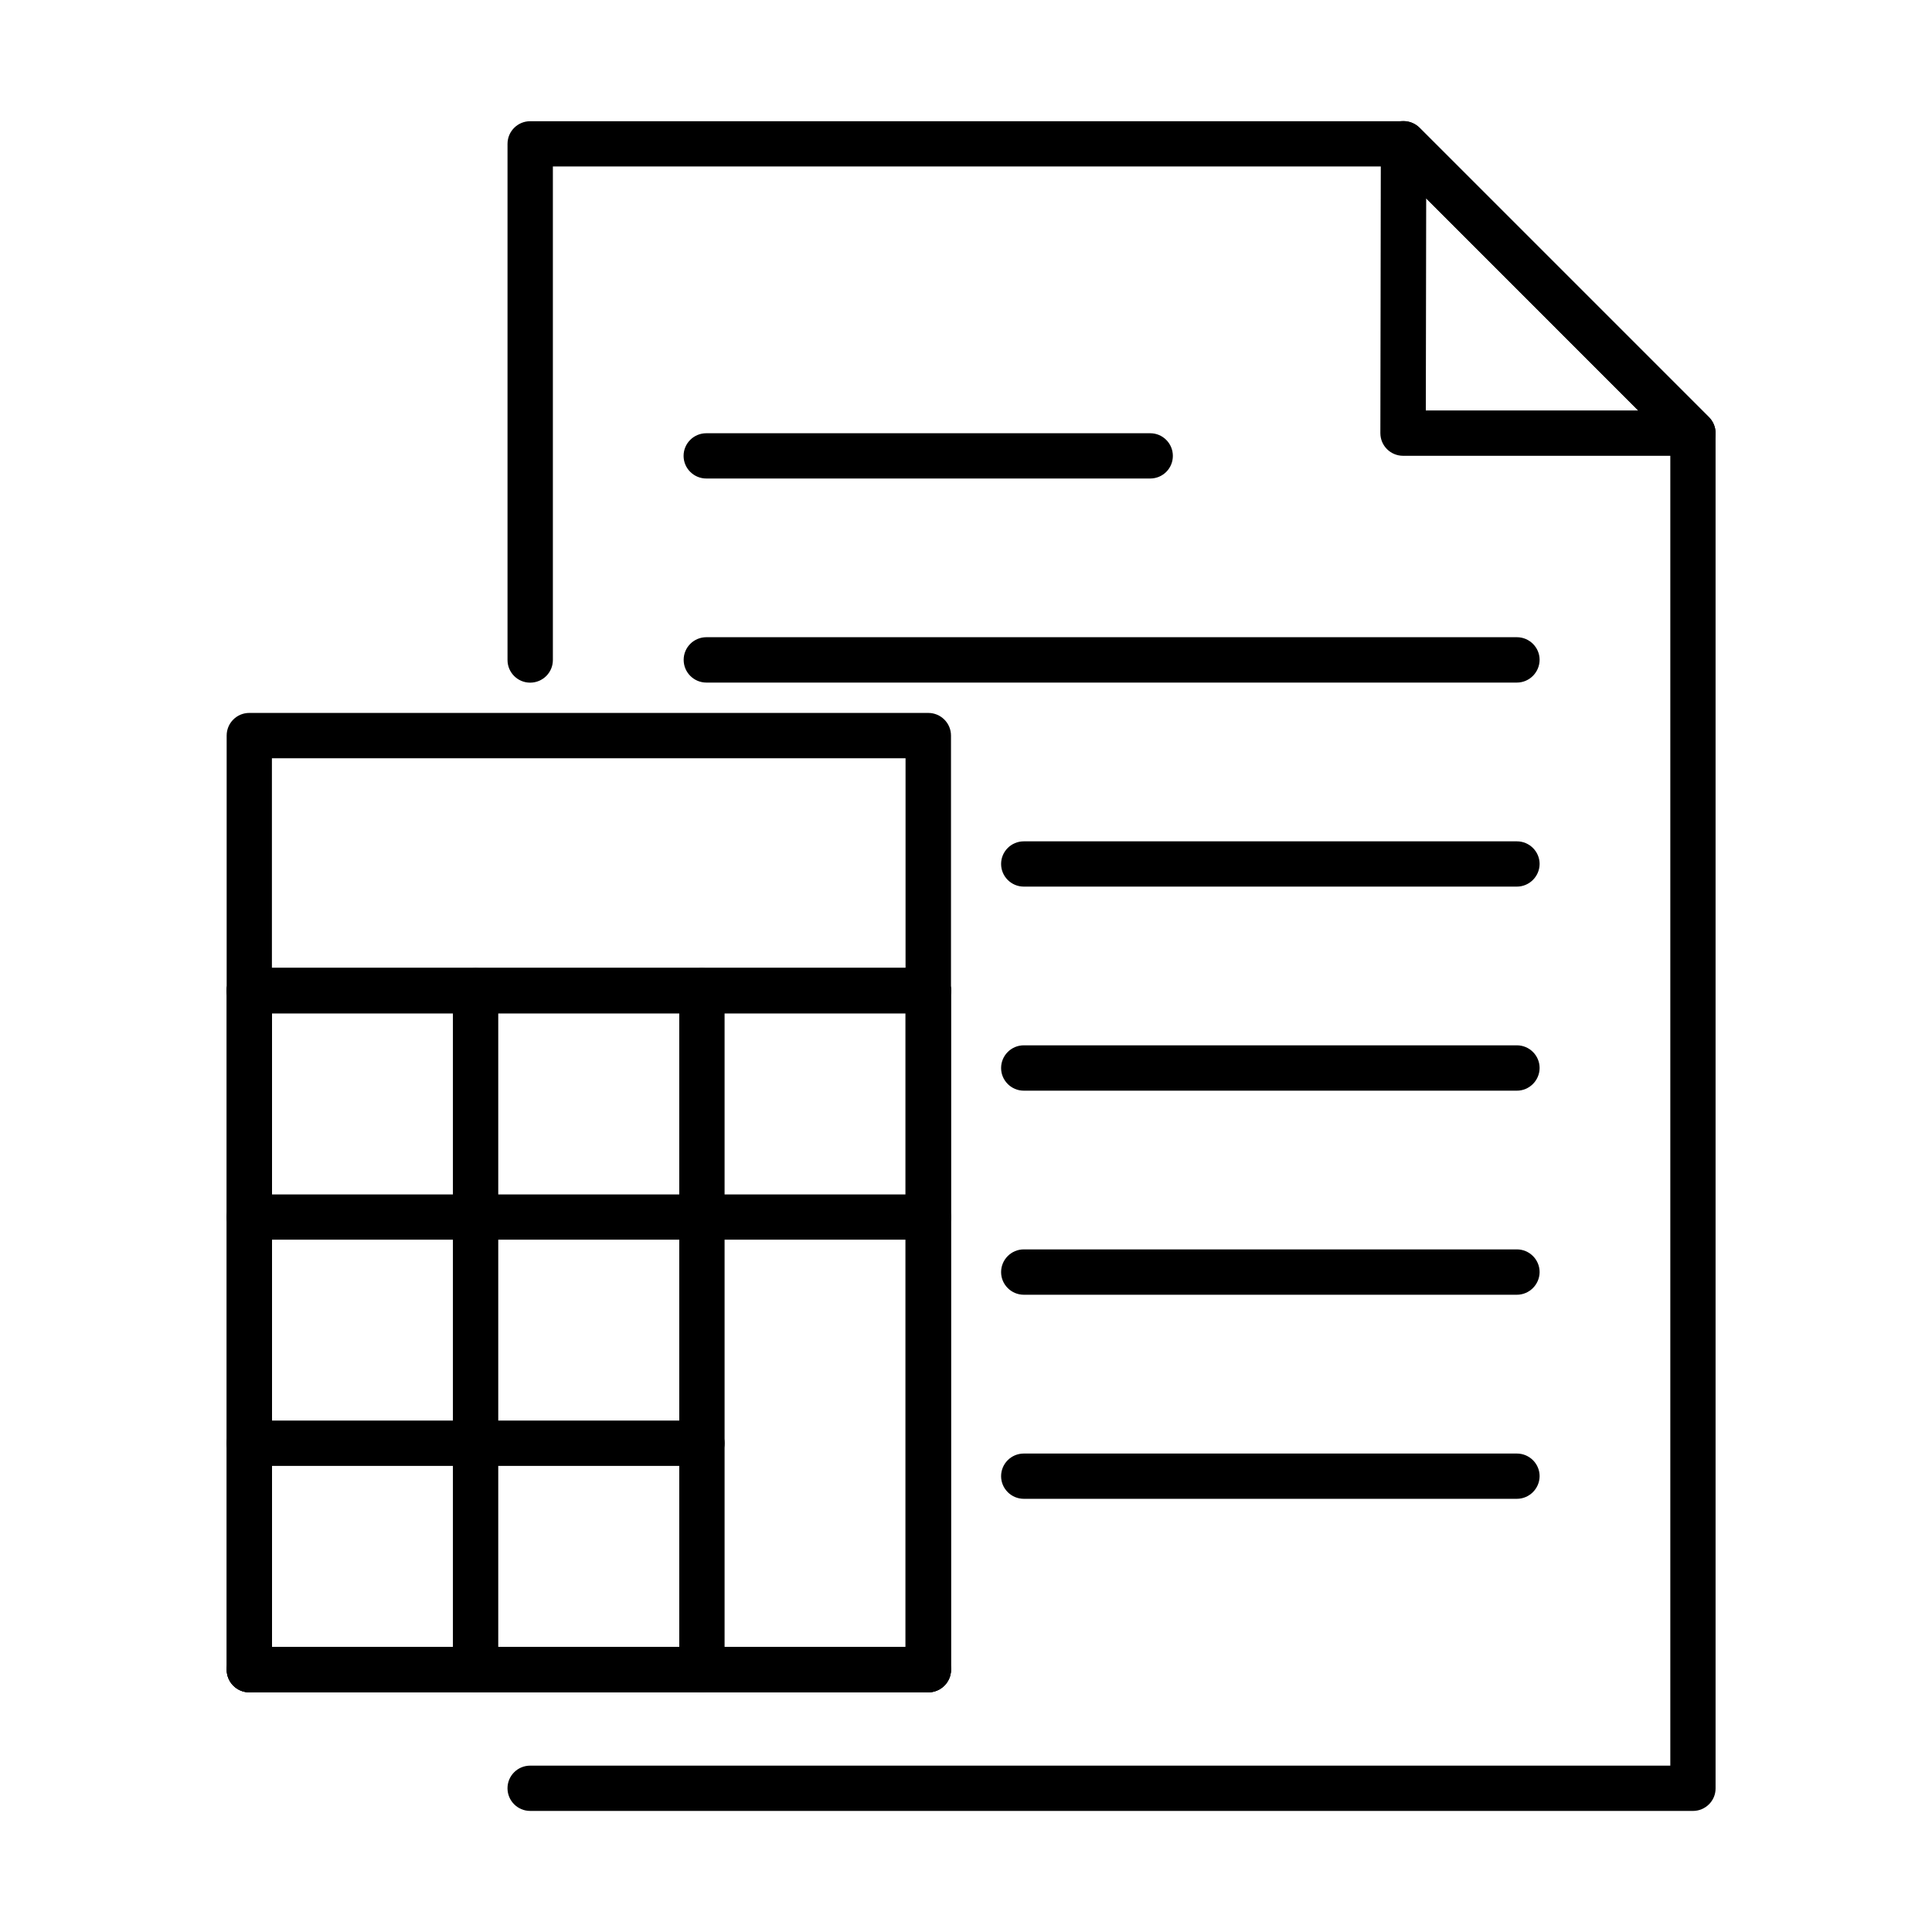
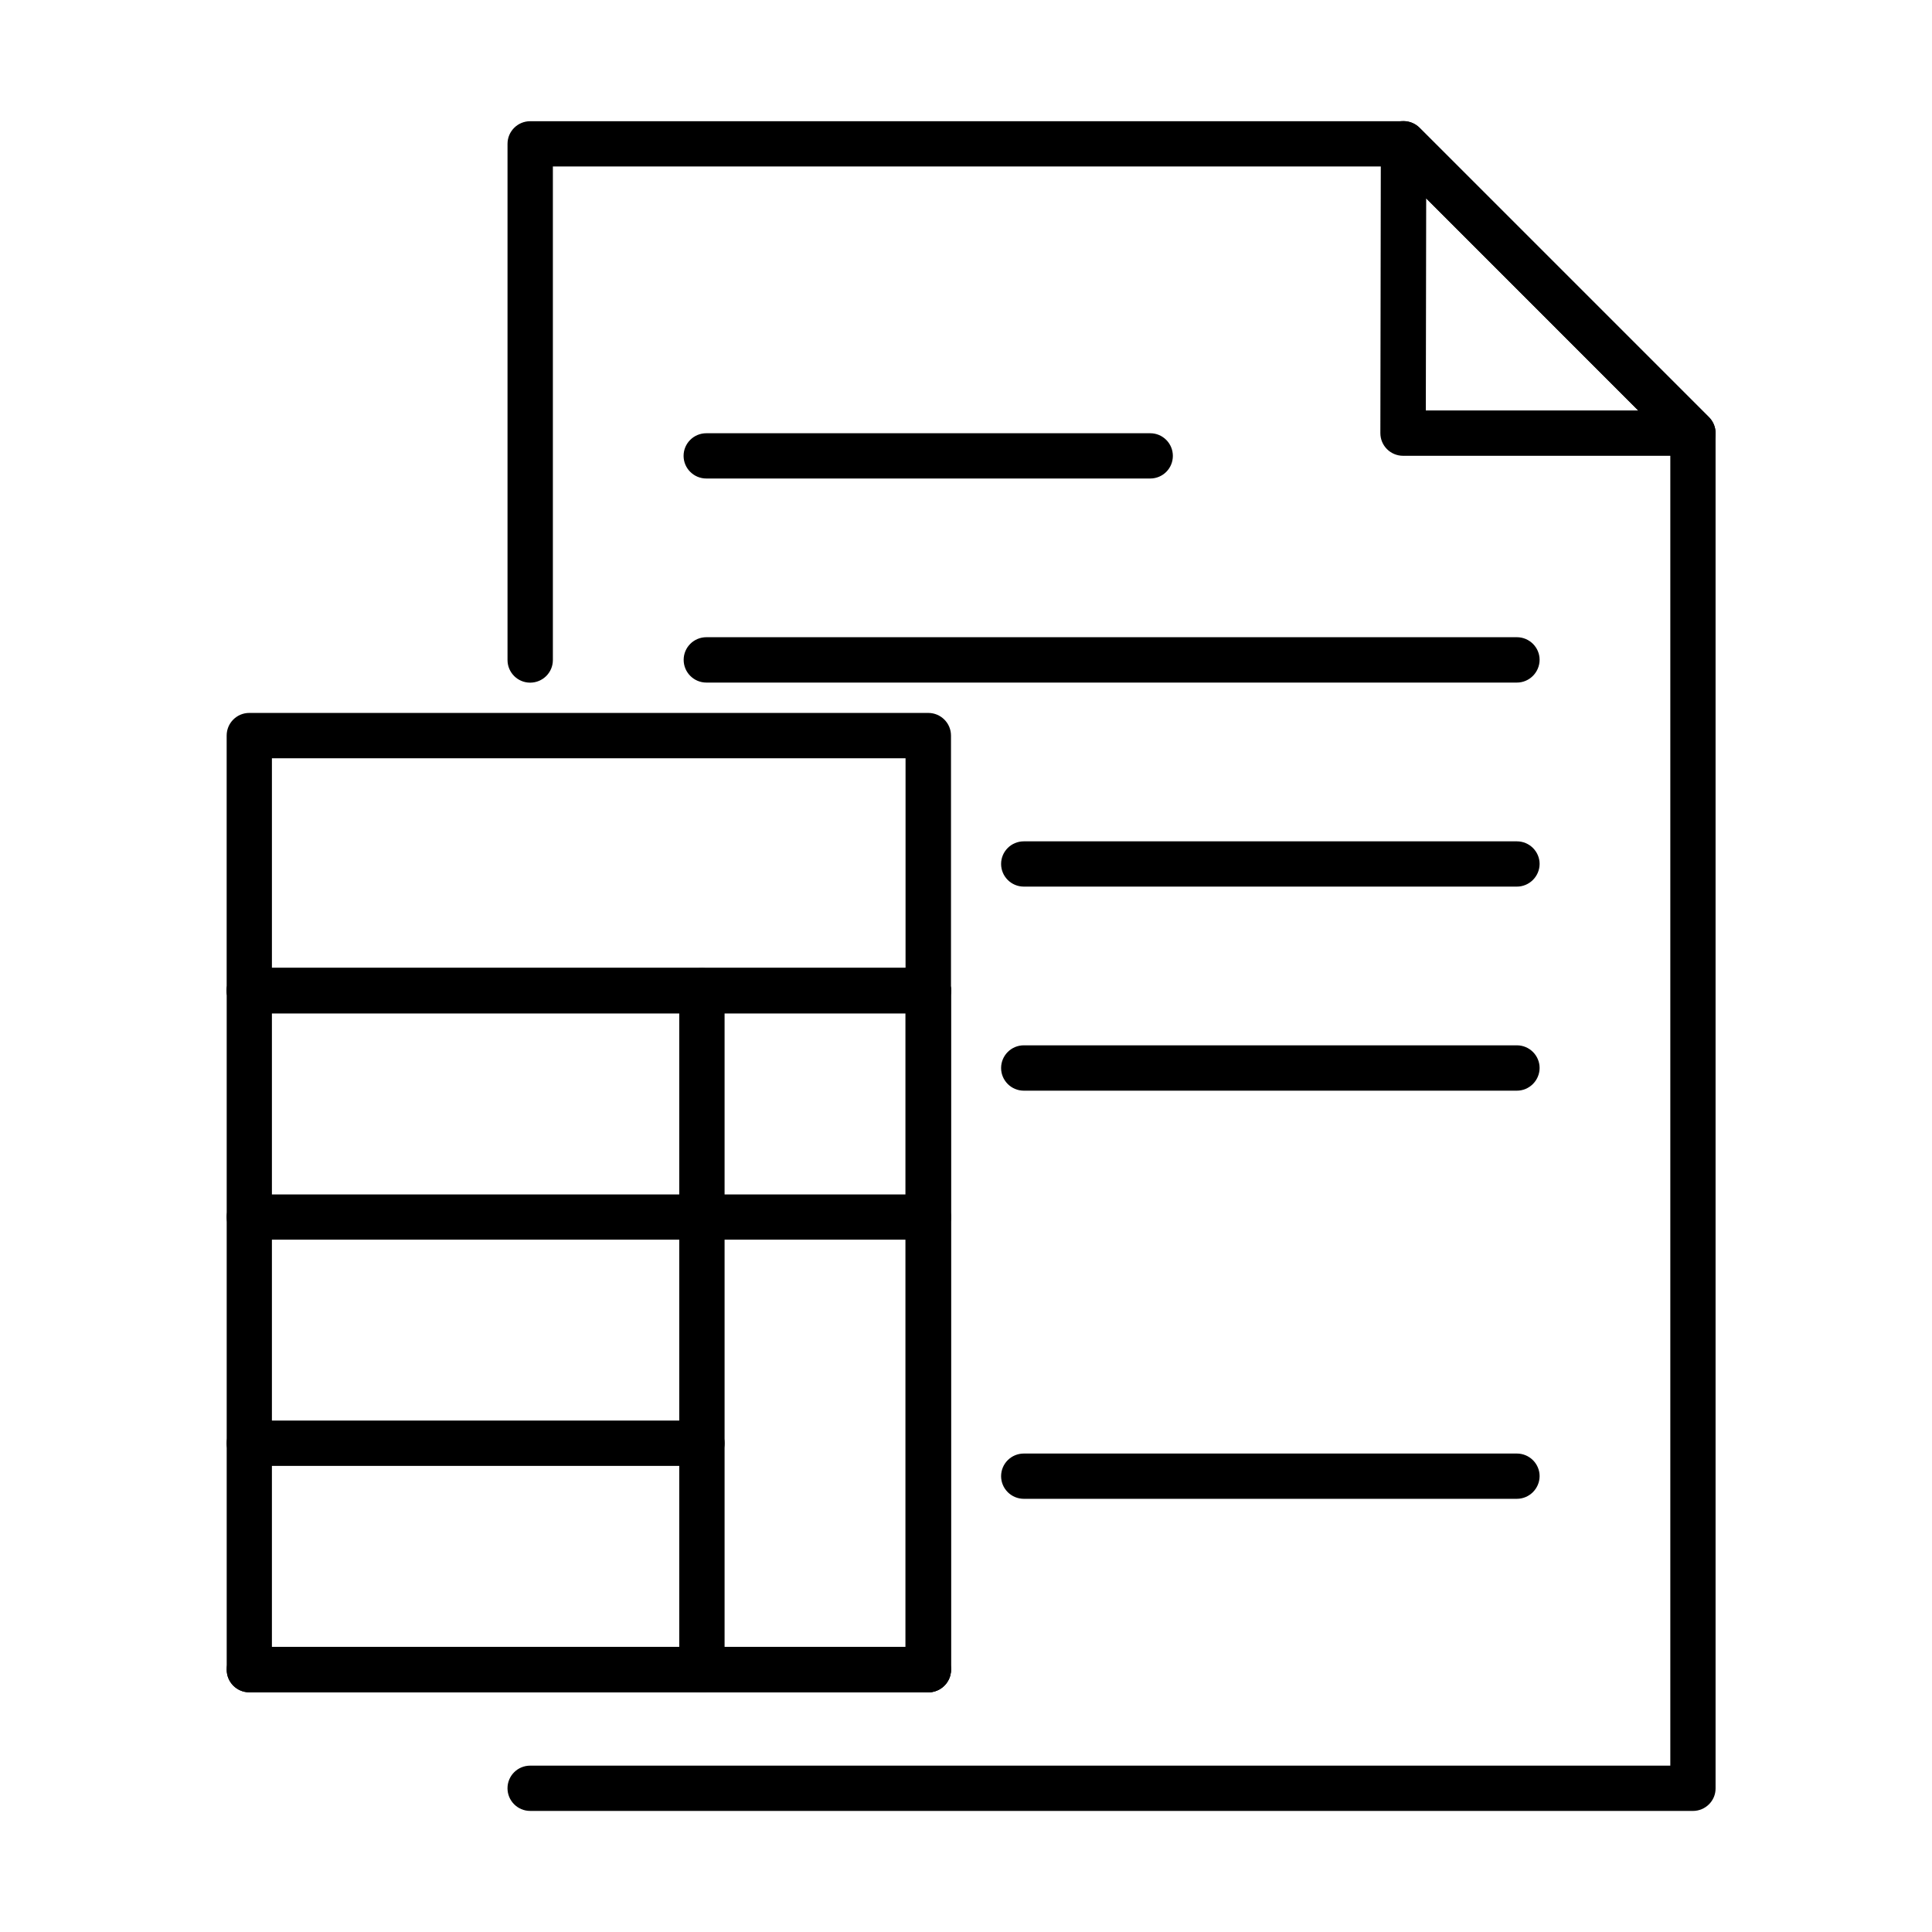
<svg xmlns="http://www.w3.org/2000/svg" fill="#000000" width="800px" height="800px" version="1.1" viewBox="144 144 512 512">
  <g>
    <path d="m592.65 623.91h-308.16c-3.32 0-5.996-2.699-5.996-6 0-3.324 2.699-5.996 5.996-5.996h302.16v-350.62l-73.172-73.18h-222.96v130.8c0 3.324-2.699 5.996-6.023 5.996-3.32 0-5.996-2.695-5.996-5.996v-136.79c0-3.324 2.699-6 5.996-6h231.46c1.59 0 3.102 0.625 4.234 1.758l76.695 76.695c1.133 1.133 1.762 2.652 1.762 4.242v359.12c0.023 3.277-2.676 5.977-6 5.977z" />
    <path d="m592.65 264.79h-76.816c-1.59 0-3.129-0.625-4.262-1.758-1.133-1.133-1.762-2.648-1.762-4.262l0.125-76.695c0-2.434 1.465-4.602 3.707-5.543 2.238-0.914 4.816-0.406 6.551 1.301l76.695 76.695c1.711 1.711 2.242 4.289 1.301 6.555-0.914 2.262-3.106 3.707-5.539 3.707zm-70.793-12.02h56.289l-56.191-56.219z" />
    <path d="m448.82 270.81h-117.64c-3.324 0-6.023-2.699-6.023-5.996 0-3.324 2.699-6 6.023-6h117.64c3.324 0 6 2.699 6 6 0 3.324-2.676 5.996-6 5.996z" />
    <path d="m545.99 324.89h-214.79c-3.324 0-6.023-2.699-6.023-6.023s2.699-6 6.023-6h214.79c3.324 0 6.023 2.699 6.023 6-0.023 3.324-2.723 6.023-6.023 6.023z" />
    <path d="m545.99 378.96h-130.67c-3.32 0-6.019-2.695-6.019-5.996 0-3.324 2.699-6 6.019-6h130.67c3.324 0 6.023 2.699 6.023 6-0.023 3.301-2.723 5.996-6.023 5.996z" />
    <path d="m545.99 433.04h-130.67c-3.32 0-6.019-2.699-6.019-6 0-3.324 2.699-6.019 6.019-6.019h130.67c3.324 0 6.023 2.695 6.023 6.019-0.023 3.301-2.723 6-6.023 6z" />
-     <path d="m545.99 487.12h-130.67c-3.32 0-6.019-2.699-6.019-6 0-3.32 2.699-6.019 6.019-6.019h130.67c3.324 0 6.023 2.699 6.023 6.019-0.023 3.301-2.723 6-6.023 6z" />
    <path d="m545.99 541.2h-130.67c-3.32 0-6.019-2.695-6.019-5.996 0-3.324 2.699-6 6.019-6h130.67c3.324 0 6.023 2.699 6.023 6-0.023 3.301-2.723 5.996-6.023 5.996z" />
    <path d="m390 412.52h-179.94c-3.324 0-5.992-2.699-5.992-6v-67.59c0-3.324 2.691-5.996 5.992-5.996h179.94c3.328 0 6.023 2.695 6.023 5.996v67.59c0 3.324-2.695 6-6.023 6zm-173.94-11.996h167.92v-55.57h-167.92z" />
    <path d="m390.01 592.48h-179.94c-3.324 0-5.992-2.699-5.992-5.996v-179.94c0-3.324 2.691-5.996 5.992-5.996h179.94c3.324 0 6.019 2.695 6.019 5.996v179.94c0 3.297-2.695 5.996-6.019 5.996zm-173.95-12.02h167.92v-167.91h-167.92z" />
-     <path d="m210.07 592.48c-3.324 0-5.992-2.699-5.992-5.996v-179.94c0-3.324 2.691-5.996 5.992-5.996 3.301 0 6.019 2.695 6.019 5.996v179.94c-0.023 3.297-2.695 5.996-6.019 5.996z" />
-     <path d="m270.05 592.48c-3.324 0-6.023-2.699-6.023-5.996v-179.94c0-3.324 2.699-5.996 6.023-5.996s5.992 2.695 5.992 5.996v179.94c0 3.297-2.668 5.996-5.992 5.996z" />
    <path d="m330.03 592.48c-3.324 0-6.019-2.699-6.019-5.996v-179.94c0-3.324 2.695-5.996 6.019-5.996 3.324 0 5.992 2.695 5.992 5.996v179.94c0 3.297-2.668 5.996-5.992 5.996z" />
    <path d="m390.01 592.48c-3.324 0-6.023-2.699-6.023-5.996v-179.94c0-3.324 2.699-5.996 6.023-5.996 3.324 0 6.019 2.695 6.019 5.996v179.94c0 3.297-2.695 5.996-6.019 5.996z" />
    <path d="m390.01 412.52h-179.94c-3.324 0-5.992-2.699-5.992-6 0-3.324 2.691-5.996 5.992-5.996h179.94c3.324 0 6.019 2.699 6.019 5.996 0 3.324-2.695 6-6.019 6z" />
    <path d="m390.01 472.53h-179.94c-3.324 0-5.992-2.699-5.992-6 0-3.324 2.691-5.996 5.992-5.996h179.94c3.324 0 6.019 2.699 6.019 5.996 0 3.301-2.695 6-6.019 6z" />
    <path d="m330 532.48h-119.93c-3.324 0-5.992-2.699-5.992-5.996 0-3.324 2.691-6.023 5.992-6.023h119.93c3.324 0 6.019 2.699 6.019 6.023s-2.695 5.996-6.019 5.996z" />
    <path d="m390.01 592.48h-179.94c-3.324 0-5.992-2.695-5.992-5.996 0-3.324 2.691-6 5.992-6h179.94c3.324 0 6.019 2.699 6.019 6s-2.695 5.996-6.019 5.996z" />
  </g>
</svg>